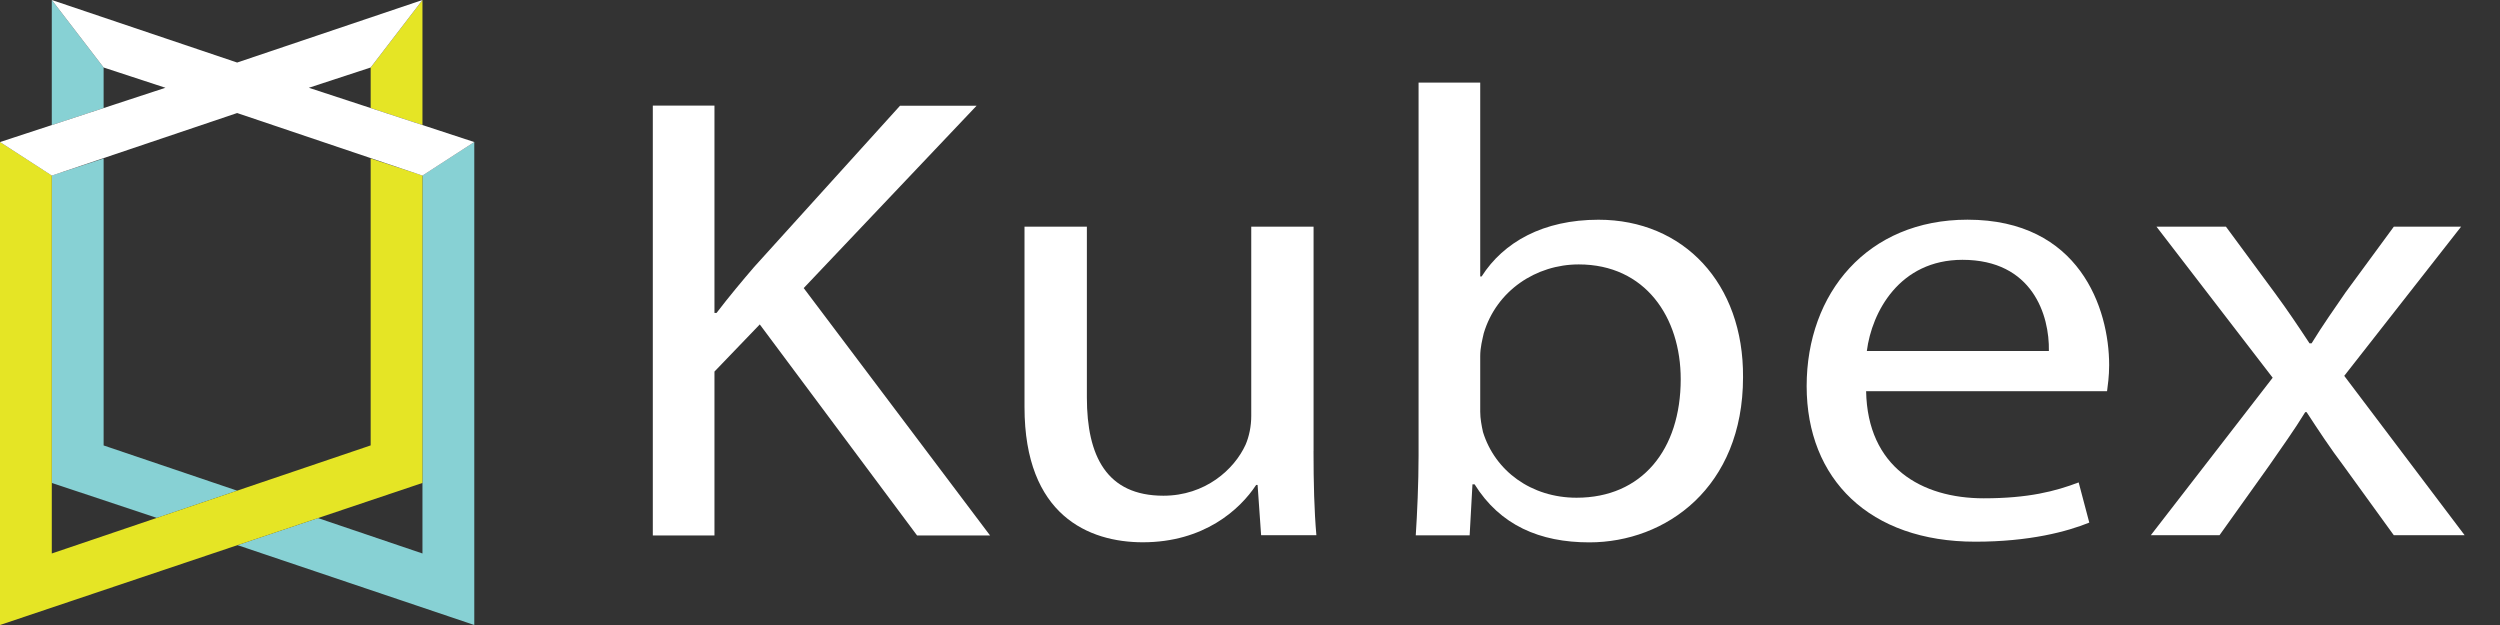
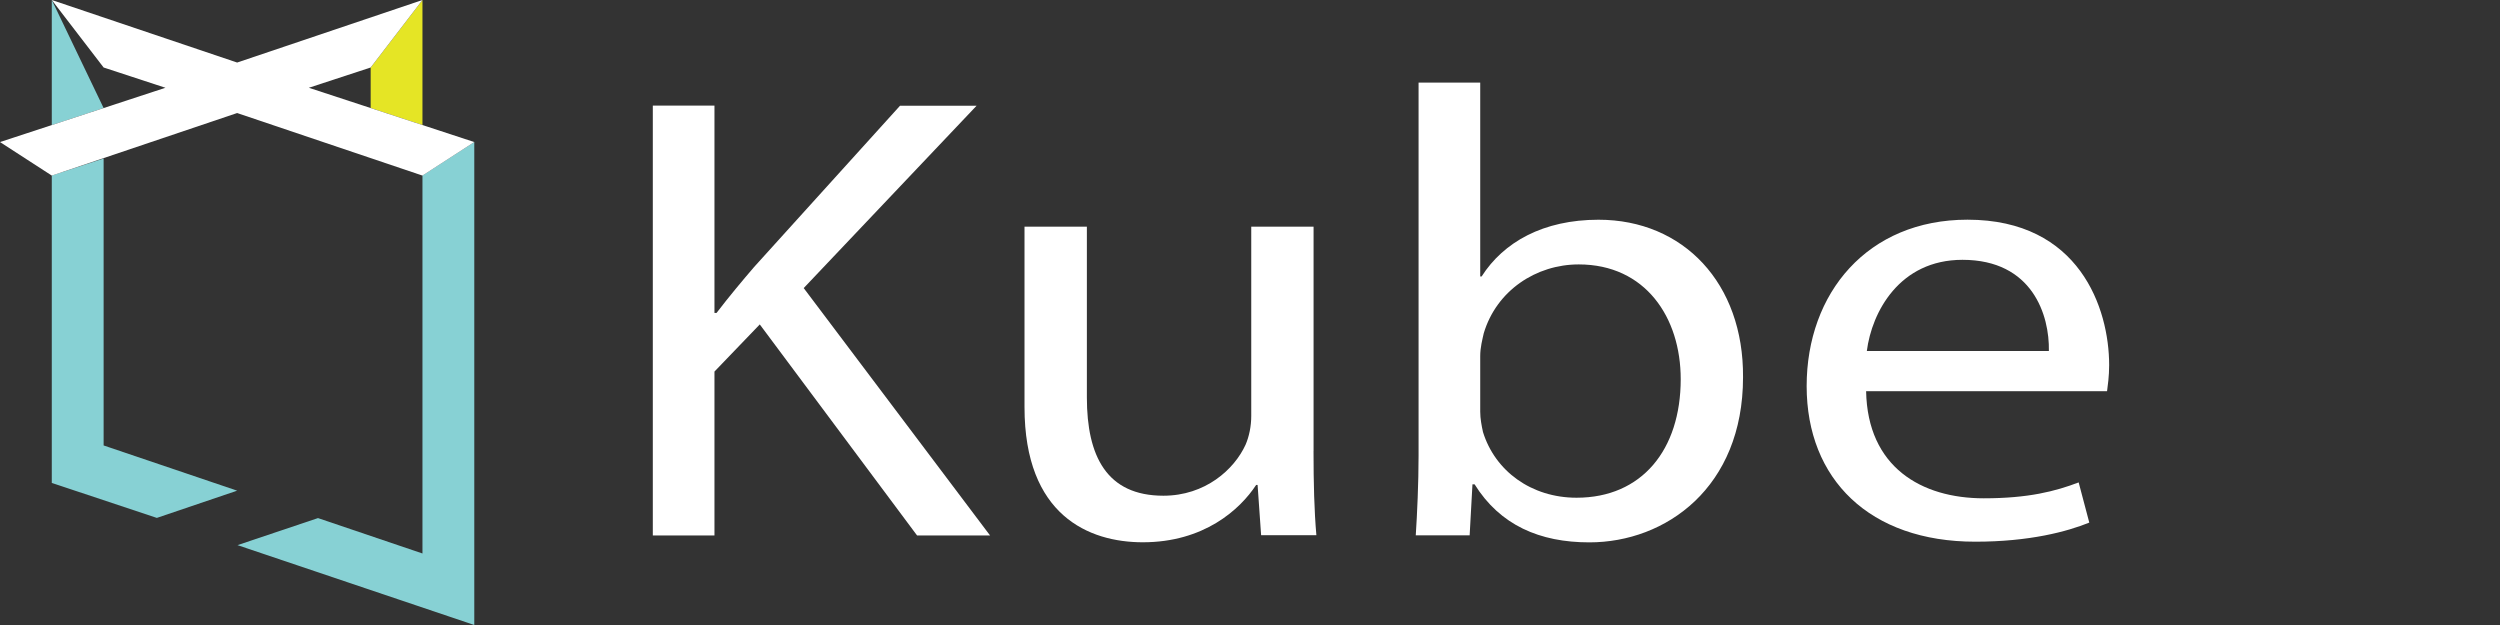
<svg xmlns="http://www.w3.org/2000/svg" width="56" height="14" viewBox="0 0 56 14" fill="none">
  <rect x="0" y="0" width="56" height="14" fill="#333333" stroke="none" />
  <g clip-path="url(#clip0_200_21300)">
    <path d="M9.463 3.931V12.398L7.123 11.605L5.32 12.211L10.624 14V3.181L9.463 3.931Z" fill="#87D1D4" />
    <path d="M1.16 10.818L3.513 11.601L5.312 10.991L2.321 9.978V3.55L1.16 3.931V10.818Z" fill="#87D1D4" />
-     <path d="M8.303 3.55V9.977L1.16 12.398V3.931L0 3.181V14L9.463 10.818V3.931L8.303 3.55Z" fill="#E5E525" />
    <path d="M8.303 2.42V1.512L9.463 0V2.801L8.303 2.42Z" fill="#E5E525" />
-     <path d="M2.321 2.42V1.512L1.16 0V2.802L2.321 2.42Z" fill="#87D1D4" />
+     <path d="M2.321 2.42L1.16 0V2.802L2.321 2.42Z" fill="#87D1D4" />
    <path d="M10.624 3.182L6.918 1.966L8.303 1.512L9.463 0L5.312 1.401L1.16 0L2.321 1.512L3.706 1.966L0 3.182L1.16 3.933L5.312 2.532L9.463 3.933L10.624 3.182Z" fill="white" />
    <path d="M14.623 2.366H16.004V7.009H16.051C16.336 6.637 16.623 6.294 16.892 5.981L20.161 2.368H21.876L18.003 6.453L22.177 11.994H20.542L17.019 7.267L16.004 8.323V11.994H14.623V2.368V2.366Z" fill="white" />
    <path d="M29.423 10.104C29.423 10.819 29.439 11.447 29.487 11.989H28.249L28.17 10.862H28.138C27.773 11.419 26.964 12.147 25.599 12.147C24.393 12.147 22.949 11.547 22.949 9.119V5.077H24.346V8.904C24.346 10.218 24.79 11.104 26.06 11.104C26.996 11.104 27.647 10.518 27.901 9.961C27.981 9.776 28.028 9.547 28.028 9.318V5.077H29.424V10.104H29.423Z" fill="white" />
    <path d="M31.713 11.992C31.744 11.521 31.776 10.821 31.776 10.206V1.851H33.157V6.193H33.188C33.68 5.422 34.569 4.922 35.807 4.922C37.711 4.922 39.06 6.349 39.044 8.45C39.044 10.921 37.314 12.149 35.601 12.149C34.49 12.149 33.601 11.764 33.031 10.849H32.983L32.92 11.992H31.714H31.713ZM33.157 9.221C33.157 9.378 33.188 9.536 33.219 9.678C33.489 10.549 34.299 11.149 35.315 11.149C36.775 11.149 37.648 10.078 37.648 8.493C37.648 7.107 36.855 5.923 35.363 5.923C34.41 5.923 33.522 6.508 33.236 7.465C33.205 7.607 33.157 7.779 33.157 7.979V9.221Z" fill="white" />
    <path d="M41.801 8.763C41.833 10.463 43.039 11.162 44.435 11.162C45.435 11.162 46.039 11.005 46.562 10.806L46.8 11.706C46.308 11.906 45.467 12.134 44.246 12.134C41.881 12.134 40.469 10.735 40.469 8.649C40.469 6.563 41.834 4.921 44.072 4.921C46.579 4.921 47.245 6.906 47.245 8.178C47.245 8.435 47.214 8.635 47.198 8.763H41.802H41.801ZM45.895 7.863C45.911 7.064 45.53 5.82 43.959 5.82C42.547 5.82 41.928 6.991 41.817 7.863H45.895Z" fill="white" />
-     <path d="M49.861 5.077L50.956 6.562C51.241 6.948 51.479 7.305 51.733 7.69H51.78C52.034 7.276 52.288 6.919 52.542 6.548L53.622 5.077H55.129L52.511 8.419L55.208 11.989H53.621L52.494 10.432C52.193 10.033 51.939 9.647 51.668 9.232H51.637C51.383 9.647 51.113 10.018 50.828 10.432L49.717 11.989H48.178L50.908 8.461L48.305 5.077H49.859H49.861Z" fill="white" />
  </g>
  <defs>
    <clipPath id="clip0_200_21300">
      <rect width="55.209" height="14" fill="white" />
    </clipPath>
  </defs>
</svg>